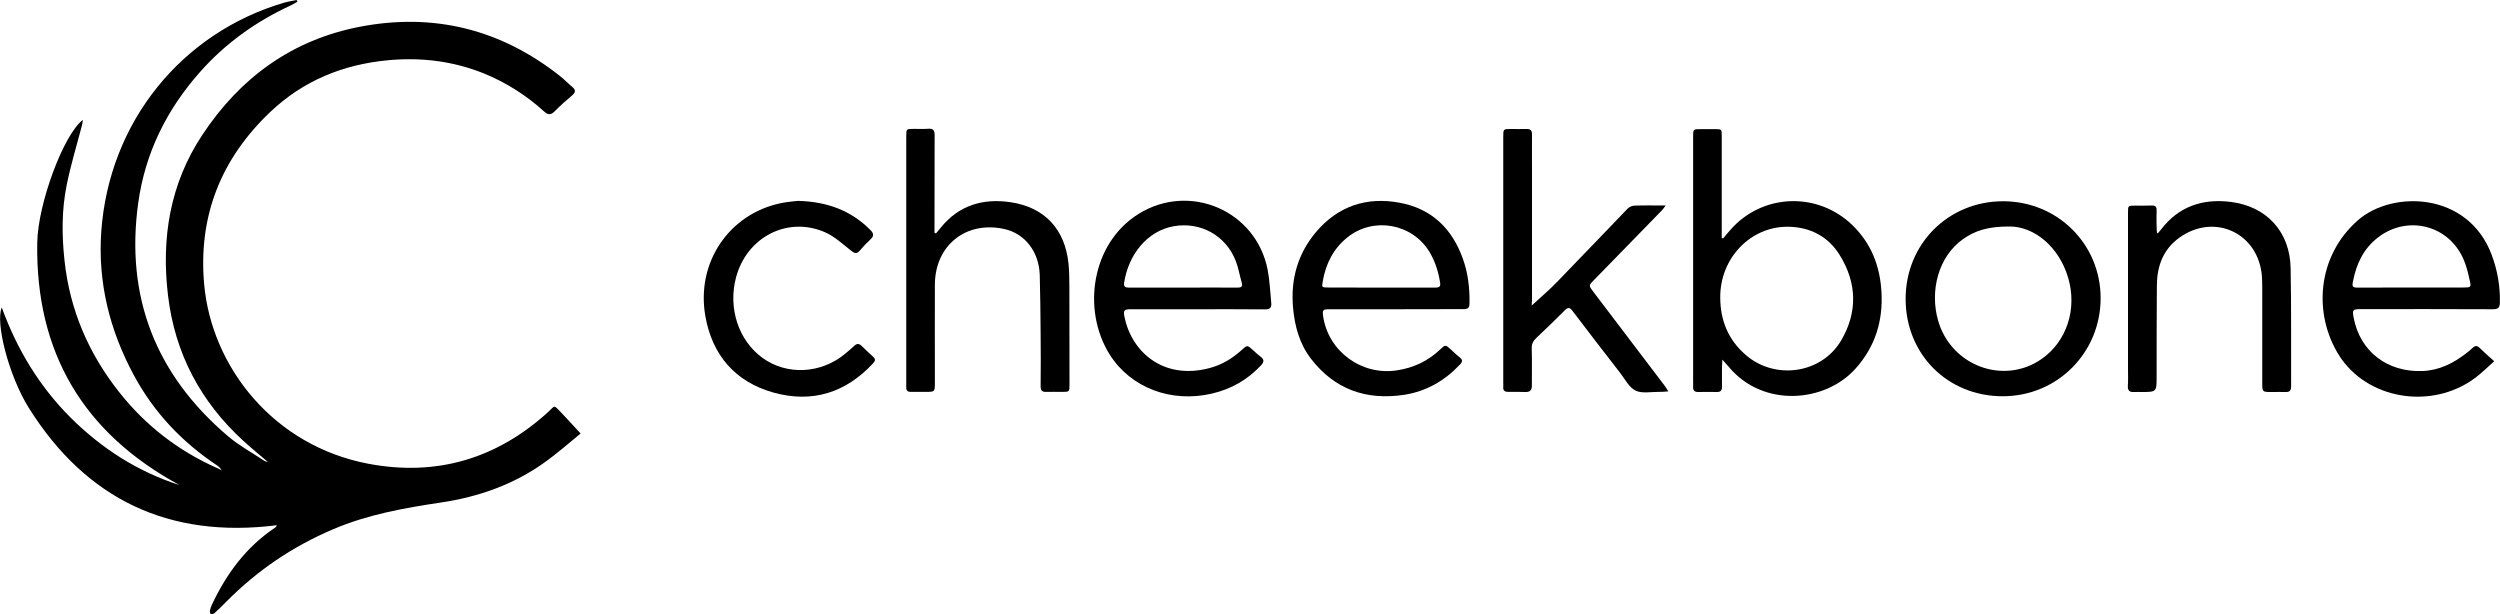
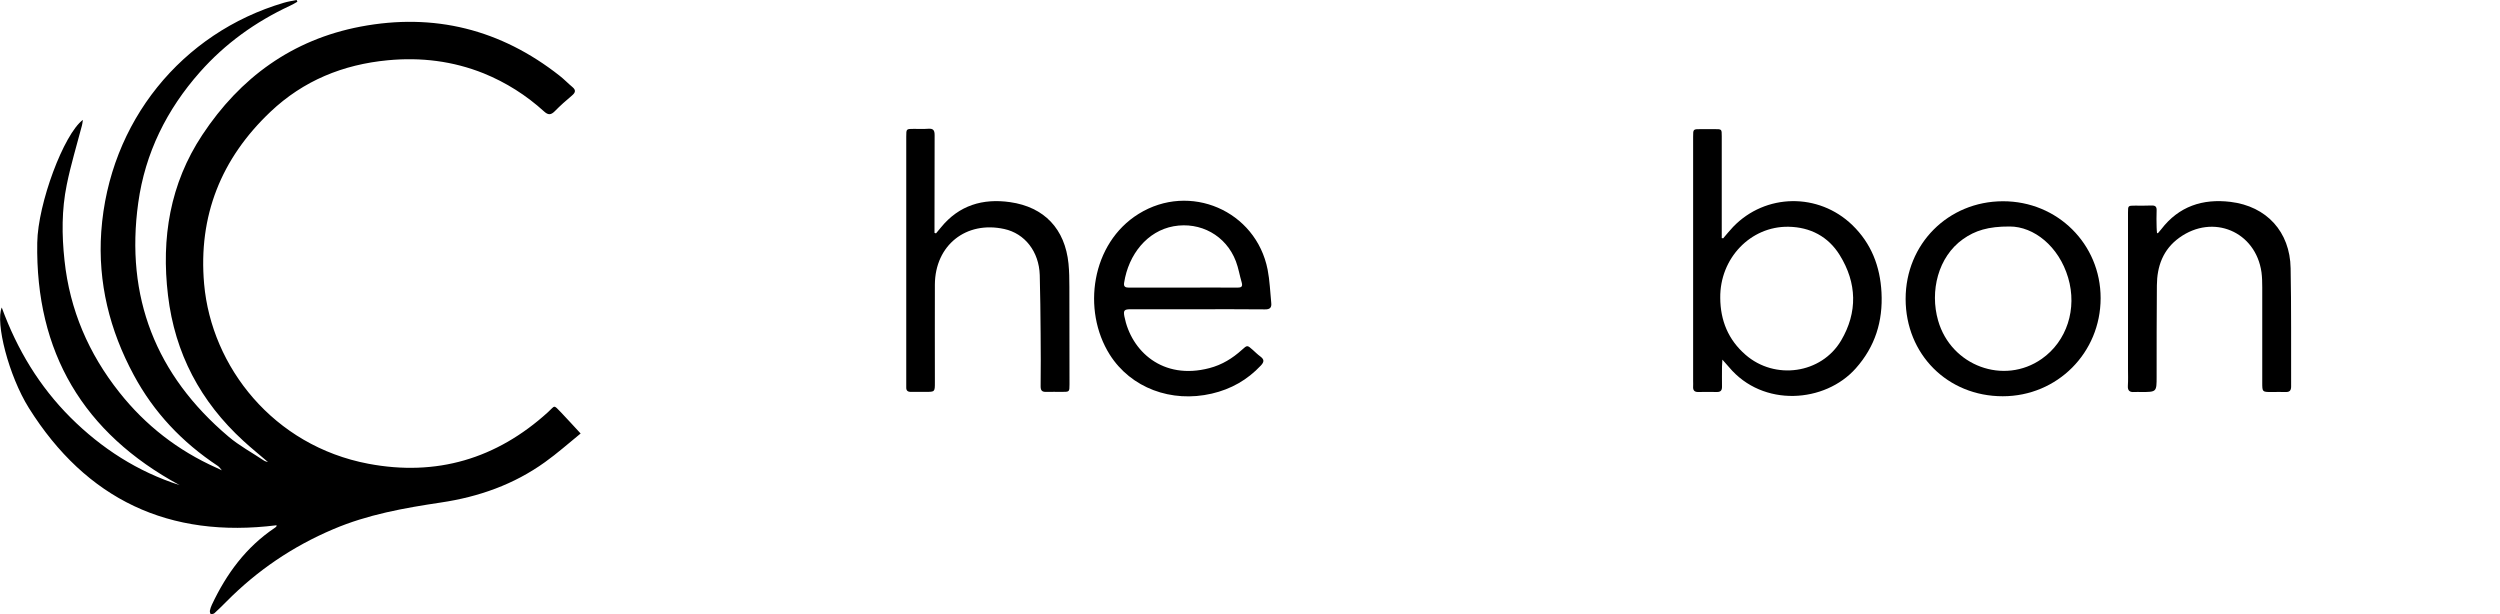
<svg xmlns="http://www.w3.org/2000/svg" version="1.1" id="Layer_1" x="0px" y="0px" viewBox="0 0 200 49.14" enable-background="new 0 0 200 49.14" xml:space="preserve">
  <g>
    <path d="M17.75,37.63c-0.11-0.12-0.2-0.28-0.33-0.36c-2.84-1.88-5.11-4.27-6.72-7.27C8.77,26.42,7.82,22.6,8.1,18.54   C8.72,9.73,14.56,2.62,22.71,0.22c0.33-0.1,0.68-0.15,1.02-0.22c0.02,0.05,0.04,0.09,0.06,0.14c-0.2,0.11-0.4,0.24-0.61,0.33   c-2.75,1.28-5.17,3.02-7.18,5.29c-2.66,3-4.39,6.48-4.94,10.46c-1.05,7.54,1.41,13.79,7.21,18.7c0.87,0.74,1.9,1.29,2.85,1.93   c0.1,0.07,0.23,0.08,0.35,0.12c0.02,0.01,0.03,0.03,0.05,0.04c-0.02-0.01-0.04-0.02-0.06-0.03c-0.66-0.57-1.35-1.12-1.99-1.71   c-3.43-3.14-5.48-7-6.03-11.64c-0.55-4.59,0.16-8.93,2.74-12.83c3.03-4.59,7.2-7.63,12.66-8.67c5.89-1.12,11.22,0.22,15.93,3.93   c0.36,0.28,0.67,0.61,1.02,0.9c0.3,0.25,0.25,0.44-0.03,0.68c-0.48,0.4-0.95,0.82-1.38,1.26c-0.31,0.31-0.53,0.31-0.85,0.02   c-1.43-1.3-3.04-2.32-4.83-3.05c-2.47-0.99-5.03-1.3-7.67-1.05c-3.59,0.34-6.76,1.63-9.39,4.12c-3.95,3.74-5.79,8.33-5.31,13.78   c0.59,6.63,5.54,12.94,13.14,14.38c5.44,1.03,10.25-0.39,14.36-4.12c0.59-0.53,0.42-0.65,1.06,0.02c0.5,0.52,0.98,1.06,1.56,1.68   c-0.97,0.79-1.87,1.59-2.85,2.29c-2.49,1.79-5.3,2.78-8.32,3.23c-2.94,0.44-5.87,0.96-8.63,2.14c-3.23,1.37-6.08,3.3-8.54,5.79   c-0.31,0.31-0.62,0.62-0.95,0.92c-0.07,0.06-0.2,0.09-0.3,0.07c-0.04-0.01-0.08-0.17-0.07-0.26c0.03-0.16,0.09-0.33,0.16-0.48   c1.16-2.47,2.73-4.61,5.03-6.15c0.05-0.03,0.09-0.07,0.13-0.11c0.01-0.02,0.01-0.05,0.02-0.1c-8.6,1.08-15.23-2.06-19.82-9.38   c-1.62-2.59-2.69-6.83-2.17-8.04c1.24,3.39,3.02,6.32,5.5,8.8c2.49,2.48,5.37,4.33,8.73,5.41C6.66,34.64,2.83,28.18,2.98,19.41   c0.05-3.13,2.12-8.68,3.65-9.82c-0.03,0.2-0.04,0.34-0.08,0.47c-0.41,1.57-0.89,3.13-1.21,4.72c-0.41,2-0.4,4.02-0.18,6.05   c0.42,3.96,1.93,7.46,4.39,10.56c2.09,2.64,4.68,4.65,7.76,6.03C17.46,37.48,17.61,37.56,17.75,37.63c0.01,0,0.02-0.01,0.02-0.01   C17.77,37.62,17.76,37.63,17.75,37.63z" />
    <path d="M137.85,19.07c0.27-0.31,0.52-0.63,0.8-0.92c2.59-2.69,6.83-2.75,9.53-0.15c1.53,1.48,2.23,3.31,2.34,5.4   c0.12,2.3-0.51,4.33-2.06,6.07c-2.45,2.76-7.42,3.15-10.14-0.1c-0.14-0.17-0.29-0.33-0.53-0.6c-0.01,0.27-0.02,0.41-0.03,0.56   c0,0.54-0.01,1.08,0,1.62c0,0.28-0.11,0.41-0.4,0.41c-0.5-0.01-0.99-0.01-1.49,0c-0.32,0.01-0.44-0.14-0.42-0.44   c0.01-0.14,0-0.28,0-0.43c0-6.52,0-13.03,0-19.55c0-0.61,0-0.61,0.61-0.61c0.37,0,0.74,0,1.11,0c0.57,0,0.57,0,0.57,0.56   c0,2.57,0,5.14,0,7.71c0,0.15,0,0.3,0,0.45C137.77,19.04,137.81,19.06,137.85,19.07z M137.62,23.83c0.01,1.81,0.64,3.35,2.02,4.55   c2.35,2.05,6.07,1.53,7.65-1.14c1.33-2.26,1.27-4.6-0.11-6.83c-0.92-1.49-2.36-2.24-4.1-2.27   C140.04,18.09,137.58,20.67,137.62,23.83z" />
-     <path d="M122.54,24.44c0.69-0.64,1.38-1.22,2.01-1.87c1.9-1.95,3.77-3.93,5.67-5.89c0.13-0.13,0.36-0.23,0.55-0.23   c0.79-0.03,1.58-0.01,2.48-0.01c-0.14,0.19-0.2,0.29-0.28,0.37c-1.82,1.87-3.65,3.74-5.47,5.61c-0.41,0.42-0.41,0.42-0.05,0.9   c1.91,2.52,3.83,5.04,5.74,7.56c0.08,0.11,0.15,0.23,0.28,0.43c-0.3,0.02-0.52,0.05-0.74,0.04c-0.64-0.01-1.36,0.15-1.88-0.1   c-0.52-0.25-0.85-0.92-1.24-1.42c-1.27-1.64-2.54-3.28-3.79-4.93c-0.22-0.3-0.36-0.36-0.64-0.07c-0.74,0.75-1.5,1.47-2.26,2.19   c-0.27,0.25-0.4,0.51-0.38,0.89c0.03,0.96,0,1.93,0.01,2.9c0.01,0.39-0.13,0.57-0.55,0.55c-0.45-0.02-0.91-0.01-1.36-0.01   c-0.26,0-0.4-0.11-0.38-0.38c0.01-0.1,0-0.2,0-0.3c0-6.57,0-13.15,0-19.72c0-0.63,0-0.63,0.63-0.63c0.41,0,0.82,0.01,1.24,0   c0.31-0.01,0.43,0.12,0.43,0.43c-0.01,0.95,0,1.9,0,2.85c0,3.48,0,6.96,0,10.44C122.54,24.18,122.54,24.33,122.54,24.44z" />
    <path d="M74.88,18.67c0.13-0.16,0.27-0.32,0.4-0.48c1.44-1.77,3.35-2.33,5.52-2.02c2.75,0.39,4.4,2.15,4.68,4.92   c0.06,0.62,0.07,1.25,0.07,1.87c0.01,2.6,0.01,5.2,0.01,7.79c0,0.6-0.01,0.6-0.59,0.6c-0.43,0-0.85-0.01-1.28,0   c-0.34,0.01-0.44-0.12-0.44-0.45c0.01-1.41,0.02-2.81,0-4.22c-0.01-1.56-0.03-3.12-0.07-4.68c-0.06-1.87-1.19-3.32-2.84-3.68   c-3.06-0.67-5.53,1.3-5.55,4.44c-0.01,2.48,0,4.97,0,7.45c0,0.13,0,0.26,0,0.38c0,0.76,0,0.76-0.74,0.76c-0.4,0-0.8,0-1.19,0   c-0.25,0-0.37-0.11-0.36-0.36c0-0.08,0-0.17,0-0.26c0-6.6,0-13.2,0-19.81c0-0.61,0-0.61,0.61-0.61c0.38,0,0.77,0.02,1.15-0.01   c0.4-0.03,0.51,0.12,0.51,0.51c-0.01,2.44-0.01,4.88-0.01,7.33c0,0.16,0,0.33,0,0.49C74.8,18.65,74.84,18.66,74.88,18.67z" />
-     <path d="M199.54,28.9c-0.55,0.48-1.02,0.96-1.55,1.35c-3.48,2.57-8.66,1.71-10.89-1.86c-2.05-3.29-1.74-7.89,1.52-10.76   c2.76-2.43,8.83-2.3,10.72,2.77c0.46,1.24,0.68,2.5,0.65,3.82c-0.01,0.4-0.15,0.52-0.56,0.52c-3.52-0.02-7.04-0.01-10.56-0.01   c-0.66,0-0.7,0.05-0.57,0.72c0.51,2.67,2.7,4.35,5.51,4.23c1.33-0.05,2.46-0.62,3.49-1.42c0.18-0.14,0.35-0.28,0.52-0.44   c0.19-0.18,0.35-0.18,0.55,0.01C198.72,28.18,199.09,28.5,199.54,28.9z M192.89,23c1.39,0,2.78,0,4.17,0c0.62,0,0.65-0.01,0.51-0.6   c-0.13-0.59-0.27-1.19-0.52-1.73c-1.21-2.68-4.46-3.47-6.79-1.69c-1.17,0.89-1.75,2.12-2.02,3.52c-0.09,0.43-0.04,0.51,0.4,0.51   C190.06,23.01,191.47,23,192.89,23z" />
-     <path d="M111.65,24.74c-1.78,0-3.55,0-5.33,0c-0.48,0-0.54,0.07-0.47,0.55c0.4,2.81,3.07,4.77,5.89,4.34   c1.34-0.2,2.49-0.74,3.47-1.67c0.42-0.4,0.43-0.39,0.86,0c0.23,0.21,0.45,0.43,0.7,0.62c0.25,0.2,0.25,0.35,0.03,0.58   c-1.22,1.29-2.67,2.14-4.44,2.42c-3.05,0.47-5.59-0.42-7.49-2.89c-0.92-1.2-1.3-2.62-1.43-4.12c-0.19-2.24,0.38-4.26,1.82-5.98   c1.76-2.1,4.06-2.87,6.72-2.37c2.53,0.47,4.17,2.04,5.04,4.45c0.42,1.16,0.56,2.36,0.54,3.59c0,0.4-0.15,0.47-0.5,0.47   C115.26,24.73,113.45,24.74,111.65,24.74z M110.5,23.01c1.43,0,2.87,0,4.3,0c0.29,0,0.47-0.05,0.41-0.4   c-0.14-0.87-0.4-1.71-0.86-2.47c-1.38-2.26-4.45-2.81-6.52-1.18c-1.13,0.89-1.75,2.09-2,3.49c-0.1,0.55-0.1,0.55,0.45,0.55   C107.69,23.01,109.1,23,110.5,23.01z" />
    <path d="M95.78,24.74c-1.78,0-3.55,0-5.33,0c-0.51,0-0.59,0.09-0.5,0.57c0.54,2.78,3.06,5.12,6.8,4.14c1-0.26,1.85-0.78,2.61-1.47   c0.42-0.38,0.42-0.38,0.86,0.01c0.2,0.18,0.39,0.37,0.61,0.53c0.32,0.24,0.31,0.43,0.04,0.72c-1.08,1.15-2.38,1.89-3.93,2.25   c-3.23,0.75-6.47-0.45-8.16-3.12c-2.24-3.55-1.48-8.91,2.31-11.26c4.09-2.54,9.39-0.26,10.32,4.46c0.17,0.87,0.2,1.77,0.29,2.66   c0.04,0.36-0.09,0.53-0.5,0.52C99.39,24.73,97.58,24.74,95.78,24.74C95.78,24.74,95.78,24.74,95.78,24.74z M94.65,23.01   C94.65,23.01,94.65,23.01,94.65,23.01c1.45-0.01,2.9-0.01,4.35,0c0.29,0,0.43-0.07,0.34-0.4c-0.17-0.57-0.26-1.16-0.47-1.71   c-0.79-2.07-2.84-3.18-4.98-2.8c-2.11,0.38-3.61,2.25-3.96,4.52c-0.05,0.3,0.08,0.39,0.38,0.39C91.75,23,93.2,23.01,94.65,23.01z" />
    <path d="M152.45,23.91c0-4.39,3.4-7.8,7.78-7.81c4.36-0.01,7.82,3.42,7.82,7.75c0,4.37-3.47,7.85-7.83,7.85   C155.8,31.7,152.45,28.34,152.45,23.91z M160.78,18.12c-1.73-0.01-2.78,0.33-3.74,1.01c-1.99,1.41-2.67,4.16-1.99,6.52   c1.04,3.63,5.27,5.18,8.29,3.06c2.01-1.41,2.85-4.01,2.11-6.5C164.7,19.69,162.7,18.12,160.78,18.12z" />
    <path d="M172.63,18.66c0.09-0.11,0.18-0.21,0.27-0.32c1.41-1.84,3.32-2.46,5.54-2.19c2.89,0.35,4.76,2.39,4.81,5.31   c0.06,3.15,0.03,6.3,0.04,9.46c0,0.3-0.11,0.45-0.42,0.44c-0.38-0.01-0.77,0-1.15,0c-0.74,0-0.74,0-0.74-0.76c0-2.54,0-5.08,0-7.62   c0-0.4-0.01-0.8-0.06-1.19c-0.46-3.27-3.88-4.72-6.58-2.77c-1.3,0.94-1.78,2.28-1.79,3.82c-0.02,2.43-0.02,4.86-0.02,7.28   c0,1.24,0,1.24-1.23,1.24c-0.18,0-0.37-0.01-0.55,0c-0.37,0.03-0.55-0.1-0.52-0.51c0.03-0.45,0.01-0.91,0.01-1.36   c0-4.16,0-8.32,0-12.48c0-0.56,0-0.56,0.57-0.56c0.44,0,0.88,0.01,1.32-0.01c0.3-0.01,0.41,0.1,0.4,0.39   c-0.02,0.45-0.01,0.91,0,1.36c0,0.15,0.02,0.3,0.03,0.45C172.56,18.64,172.59,18.65,172.63,18.66z" />
-     <path d="M63.83,16.07c2.37,0.06,4.26,0.78,5.8,2.33c0.29,0.29,0.29,0.5-0.01,0.77c-0.29,0.27-0.57,0.56-0.82,0.86   c-0.26,0.32-0.44,0.24-0.73,0.01c-0.66-0.52-1.31-1.13-2.07-1.46c-2.99-1.31-6.26,0.38-7.12,3.62c-0.65,2.45,0.2,5.04,2.12,6.43   c1.94,1.41,4.67,1.28,6.6-0.32c0.25-0.21,0.5-0.42,0.74-0.64c0.21-0.2,0.38-0.2,0.59,0c0.3,0.3,0.61,0.59,0.93,0.88   c0.2,0.18,0.16,0.32,0,0.5c-2.2,2.38-4.9,3.22-8,2.35c-3.05-0.86-4.88-2.99-5.43-6.1c-0.76-4.29,1.89-8.19,6.05-9.05   C62.99,16.14,63.52,16.11,63.83,16.07z" />
  </g>
</svg>